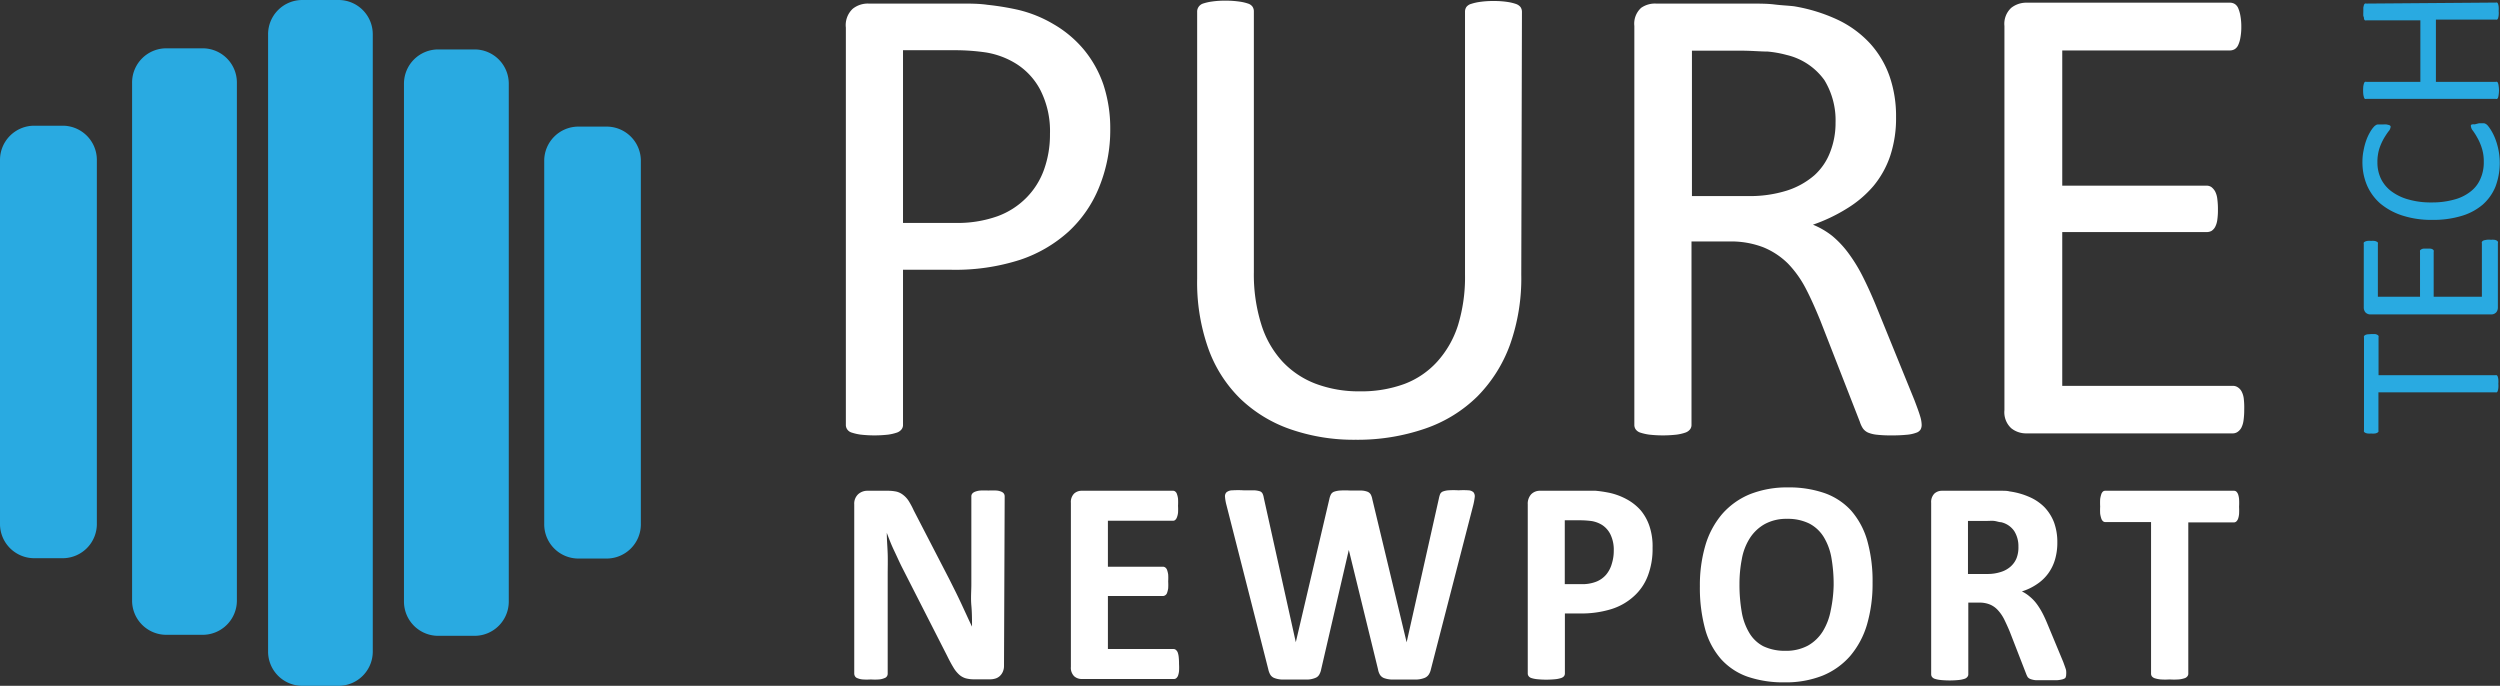
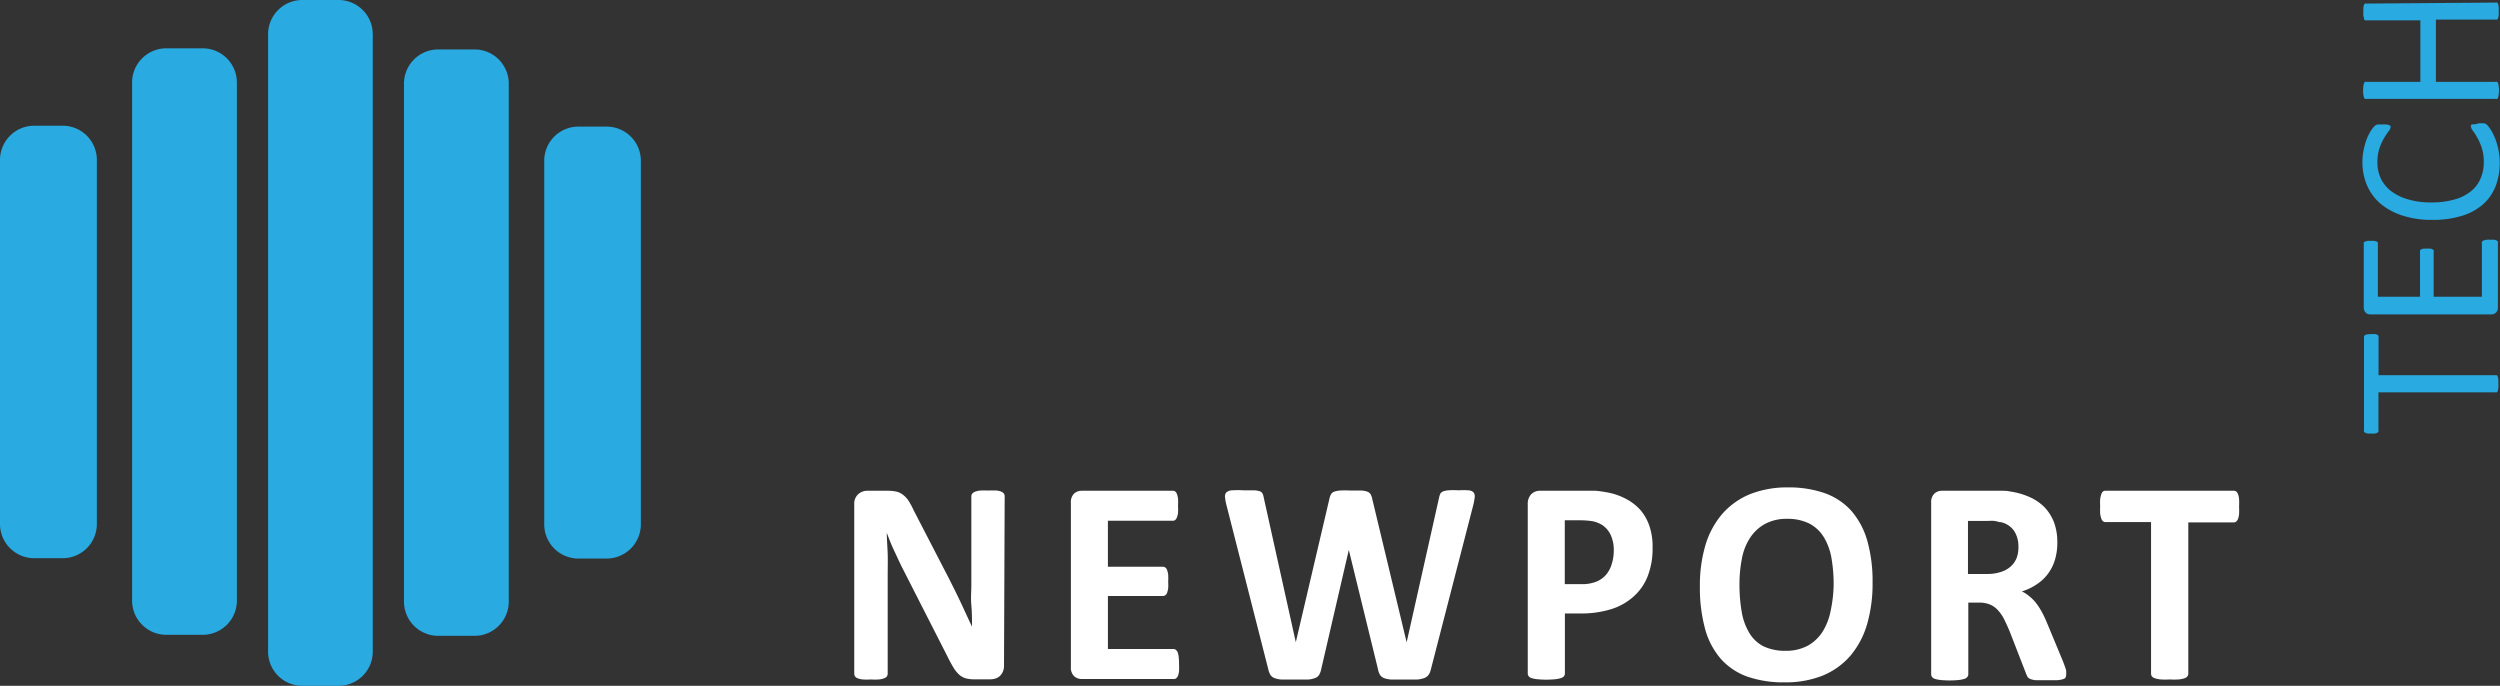
<svg xmlns="http://www.w3.org/2000/svg" id="Layer_1" data-name="Layer 1" viewBox="0 0 223.53 61.32">
  <rect x="0" y="0" width="223.53" height="61.32" fill="#333333" stroke="none" />
  <defs>
    <style>.cls-1{fill:#fff}.cls-2{fill:#29aae1}</style>
  </defs>
  <path class="cls-1" d="M91.11 61.2a1.29 1.29 0 0 1-.1.53 1.13 1.13 0 0 1-.27.39 1 1 0 0 1-.4.23 1.58 1.58 0 0 1-.47.07h-1.42a2.88 2.88 0 0 1-.76-.09 1.51 1.51 0 0 1-.59-.33 2.74 2.74 0 0 1-.52-.65c-.17-.28-.36-.63-.57-1.06L82 52.42c-.24-.47-.47-1-.72-1.52s-.46-1.07-.65-1.58c0 .62.06 1.25.08 1.87s0 1.26 0 1.92v8.8a.4.4 0 0 1-.07.24.42.42 0 0 1-.24.17 1.47 1.47 0 0 1-.46.11 5 5 0 0 1-.74 0 4.9 4.9 0 0 1-.73 0 1.47 1.47 0 0 1-.46-.11.4.4 0 0 1-.22-.17.48.48 0 0 1-.07-.24V46.78a1.15 1.15 0 0 1 .35-.91 1.22 1.22 0 0 1 .85-.31h1.78a3.69 3.69 0 0 1 .81.08 1.58 1.58 0 0 1 .58.29 2.11 2.11 0 0 1 .49.53 7.33 7.33 0 0 1 .46.86l3.18 6.15.55 1.1c.18.36.35.72.52 1.08l.49 1.06c.16.35.32.69.47 1 0-.61 0-1.24-.06-1.9s0-1.29 0-1.89v-7.85a.4.4 0 0 1 .07-.24.62.62 0 0 1 .25-.18 1.71 1.71 0 0 1 .47-.11 7.39 7.39 0 0 1 .74 0 7.1 7.1 0 0 1 .72 0 1.4 1.4 0 0 1 .45.11.51.51 0 0 1 .22.18.48.48 0 0 1 .06.24zM106.76 61.05a5.29 5.29 0 0 1 0 .63 1.68 1.68 0 0 1-.09.41.54.54 0 0 1-.16.23.31.31 0 0 1-.21.07h-8.22a1 1 0 0 1-.7-.25 1.06 1.06 0 0 1-.29-.83V46.64a1.07 1.07 0 0 1 .29-.83 1 1 0 0 1 .7-.25h8.14a.29.29 0 0 1 .2.07.43.43 0 0 1 .15.22 1.85 1.85 0 0 1 .1.42 5.6 5.6 0 0 1 0 .64 5.34 5.34 0 0 1 0 .62 1.63 1.63 0 0 1-.1.41.57.57 0 0 1-.15.23.29.29 0 0 1-.2.07h-5.82v4.11h4.93a.37.37 0 0 1 .2.07.47.47 0 0 1 .16.22 2.23 2.23 0 0 1 .1.41 5.28 5.28 0 0 1 0 .61 5.41 5.41 0 0 1 0 .63 2.32 2.32 0 0 1-.1.4.39.39 0 0 1-.16.21.37.37 0 0 1-.2.07h-4.93v4.74h5.87a.32.32 0 0 1 .21.08.57.57 0 0 1 .16.22 1.8 1.8 0 0 1 .09.41 5.53 5.53 0 0 1 .03.63zM129.28 61.52a1.37 1.37 0 0 1-.21.5.82.82 0 0 1-.4.29 2.28 2.28 0 0 1-.68.13h-2.21a2.29 2.29 0 0 1-.69-.13.75.75 0 0 1-.36-.29 1.38 1.38 0 0 1-.18-.5l-2.61-10.67-2.47 10.67a1.48 1.48 0 0 1-.18.49.67.67 0 0 1-.36.29 2 2 0 0 1-.67.14H115.98a2.15 2.15 0 0 1-.68-.13.73.73 0 0 1-.37-.29 1.58 1.58 0 0 1-.19-.5L111 46.84a4.12 4.12 0 0 1-.13-.74.5.5 0 0 1 .14-.41.86.86 0 0 1 .52-.17 8.83 8.83 0 0 1 1 0h.94a2 2 0 0 1 .53.09.43.43 0 0 1 .23.21 1.34 1.34 0 0 1 .11.38l2.86 12.9 3-12.8a1.63 1.63 0 0 1 .14-.41.54.54 0 0 1 .27-.24 2 2 0 0 1 .54-.11 7.46 7.46 0 0 1 .91 0h1a1.78 1.78 0 0 1 .56.11.61.61 0 0 1 .28.24 1.46 1.46 0 0 1 .14.42l3.07 12.8L130 46.22a2.47 2.47 0 0 1 .1-.35.47.47 0 0 1 .24-.24 1.78 1.78 0 0 1 .5-.11 7.43 7.43 0 0 1 .92 0 6.66 6.66 0 0 1 .87 0 .71.71 0 0 1 .45.17.56.56 0 0 1 .12.42 5.52 5.52 0 0 1-.14.76zM149.1 50.67a6.7 6.7 0 0 1-.43 2.51 4.67 4.67 0 0 1-1.25 1.82 5.34 5.34 0 0 1-2 1.14 9 9 0 0 1-2.8.39h-1.36v5.38a.4.4 0 0 1-.08.23.58.58 0 0 1-.28.17 2.3 2.3 0 0 1-.5.1 8.12 8.12 0 0 1-1.61 0 2.55 2.55 0 0 1-.51-.1.51.51 0 0 1-.26-.17.4.4 0 0 1-.08-.23V46.78a1.25 1.25 0 0 1 .31-.91 1.09 1.09 0 0 1 .81-.31h4.95a11.12 11.12 0 0 1 1.26.19 5.83 5.83 0 0 1 1.48.55 4.58 4.58 0 0 1 1.28 1 4.36 4.36 0 0 1 .8 1.45 5.66 5.66 0 0 1 .27 1.92zm-3.47.25a3.13 3.13 0 0 0-.3-1.46 2.12 2.12 0 0 0-.74-.84 2.58 2.58 0 0 0-.93-.35 8.12 8.12 0 0 0-1-.07h-1.41v5.71h1.48a3.42 3.42 0 0 0 1.33-.22 2.26 2.26 0 0 0 .88-.62 2.64 2.64 0 0 0 .52-1 3.83 3.83 0 0 0 .17-1.15zM168.77 53.78a13 13 0 0 1-.5 3.75 7.67 7.67 0 0 1-1.5 2.8 6.57 6.57 0 0 1-2.47 1.76 8.93 8.93 0 0 1-3.4.6 9.86 9.86 0 0 1-3.32-.51 5.77 5.77 0 0 1-2.36-1.57 6.79 6.79 0 0 1-1.42-2.68 14.08 14.08 0 0 1-.47-3.85 12.63 12.63 0 0 1 .5-3.67 7.66 7.66 0 0 1 1.5-2.78 6.68 6.68 0 0 1 2.47-1.76 9 9 0 0 1 3.41-.61 9.68 9.68 0 0 1 3.27.51 5.85 5.85 0 0 1 2.37 1.56 7 7 0 0 1 1.44 2.67 13.28 13.28 0 0 1 .48 3.78zm-3.48.18a13.73 13.73 0 0 0-.2-2.41 5.33 5.33 0 0 0-.69-1.86 3.31 3.31 0 0 0-1.29-1.2 4.35 4.35 0 0 0-2-.42 4 4 0 0 0-2 .48 3.79 3.79 0 0 0-1.32 1.26 5.12 5.12 0 0 0-.71 1.86 11.51 11.51 0 0 0-.21 2.24 14.23 14.23 0 0 0 .2 2.48 5.36 5.36 0 0 0 .68 1.88 3.15 3.15 0 0 0 1.25 1.19 4.47 4.47 0 0 0 2 .41 4.1 4.1 0 0 0 2-.47 3.73 3.73 0 0 0 1.32-1.27 5.49 5.49 0 0 0 .71-1.88 12 12 0 0 0 .26-2.25zM186.08 62a.54.54 0 0 1-.05.24c0 .07-.11.12-.24.17a2.59 2.59 0 0 1-.55.09H183.4a1.82 1.82 0 0 1-.5-.1.6.6 0 0 1-.26-.18 1.69 1.69 0 0 1-.13-.27l-1.46-3.76c-.17-.42-.35-.8-.51-1.13a3.56 3.56 0 0 0-.57-.83 2 2 0 0 0-.71-.5 2.45 2.45 0 0 0-.93-.17h-1v6.42a.35.35 0 0 1-.09.23.5.5 0 0 1-.27.17 2.3 2.3 0 0 1-.5.1 8.12 8.12 0 0 1-1.61 0 2.55 2.55 0 0 1-.51-.1.51.51 0 0 1-.26-.17.4.4 0 0 1-.08-.23V46.64a1.07 1.07 0 0 1 .29-.83 1 1 0 0 1 .69-.25H180.28c.28 0 .53 0 .75.06a6.55 6.55 0 0 1 1.77.5 4.29 4.29 0 0 1 1.34.91 4.11 4.11 0 0 1 .86 1.37 5.15 5.15 0 0 1 .29 1.78 5.31 5.31 0 0 1-.21 1.54 4 4 0 0 1-.61 1.24 3.94 3.94 0 0 1-1 .95 5 5 0 0 1-1.35.65 3.15 3.15 0 0 1 .69.45 3.67 3.67 0 0 1 .61.63 6.42 6.42 0 0 1 .53.84c.17.32.33.68.49 1.07l1.38 3.32c.12.33.21.57.25.72a1.64 1.64 0 0 1 .01.41zm-4.27-11.42a2.53 2.53 0 0 0-.37-1.41 1.94 1.94 0 0 0-1.19-.8c-.17 0-.36-.08-.58-.11s-.51 0-.89 0h-1.48V53h1.7a3.82 3.82 0 0 0 1.24-.18 2.34 2.34 0 0 0 .88-.49 2 2 0 0 0 .53-.76 2.64 2.64 0 0 0 .16-1.04zM201.54 47a5.85 5.85 0 0 1 0 .64 1.88 1.88 0 0 1-.09.43.67.67 0 0 1-.16.24.34.34 0 0 1-.21.08H197v13.54a.35.35 0 0 1-.09.23.5.5 0 0 1-.27.17 2.28 2.28 0 0 1-.51.1 6 6 0 0 1-.8 0 6.07 6.07 0 0 1-.8 0 2.55 2.55 0 0 1-.51-.1.55.55 0 0 1-.27-.17.4.4 0 0 1-.08-.23V48.36h-4.09a.32.32 0 0 1-.21-.08.55.55 0 0 1-.15-.24 2.51 2.51 0 0 1-.1-.43 5.85 5.85 0 0 1 0-.64 6.19 6.19 0 0 1 0-.67 2.51 2.51 0 0 1 .1-.43.55.55 0 0 1 .15-.24.31.31 0 0 1 .21-.07h11.5a.33.33 0 0 1 .21.07.67.67 0 0 1 .16.24 1.88 1.88 0 0 1 .09.43 6.19 6.19 0 0 1 0 .7z" transform="translate(-1.34 -1.68)" />
  <g id="Logo1">
    <path class="cls-2" d="M31.61 63h-3.24a3.06 3.06 0 0 1-3.06-3.06V4.74a3.06 3.06 0 0 1 3.06-3.06h3.24a3.06 3.06 0 0 1 3.06 3.06v55.2A3.06 3.06 0 0 1 31.61 63M43.77 58.53h-3.25a3.06 3.06 0 0 1-3.06-3.06V9.16a3.06 3.06 0 0 1 3.06-3.06h3.25a3.06 3.06 0 0 1 3.06 3.06v46.31a3.06 3.06 0 0 1-3.06 3.06M19.46 58.44h-3.25a3.06 3.06 0 0 1-3.06-3.06V9.07A3.06 3.06 0 0 1 16.21 6h3.25a3.06 3.06 0 0 1 3.06 3.06v46.32a3.06 3.06 0 0 1-3.06 3.06M7 51.59H4.4a3.06 3.06 0 0 1-3.06-3.06V16a3.06 3.06 0 0 1 3.06-3.08H7A3.06 3.06 0 0 1 10 16v32.53a3.06 3.06 0 0 1-3 3.06M55.58 51.62H53a3.06 3.06 0 0 1-3-3.06V16a3.06 3.06 0 0 1 3-3h2.56a3.06 3.06 0 0 1 3.08 3v32.56a3.06 3.06 0 0 1-3.06 3.06" transform="translate(-1.34 -1.68)" />
-     <path class="cls-1" d="M100.61 13.22a13.51 13.51 0 0 1-1 5.21 11 11 0 0 1-2.72 3.95 12.22 12.22 0 0 1-4.34 2.53 18.9 18.9 0 0 1-6.14.89h-4.33v13.86a.63.63 0 0 1-.13.41.9.9 0 0 1-.42.29 4.2 4.2 0 0 1-.77.18 10.93 10.93 0 0 1-2.47 0 4.47 4.47 0 0 1-.79-.18.74.74 0 0 1-.41-.29.69.69 0 0 1-.12-.41V4.15a2 2 0 0 1 .62-1.69A2.16 2.16 0 0 1 79 2h8.24c.83 0 1.63 0 2.39.11a24.07 24.07 0 0 1 2.7.44 11.28 11.28 0 0 1 3.19 1.28 10.13 10.13 0 0 1 2.75 2.31A10 10 0 0 1 100 9.25a12.52 12.52 0 0 1 .61 3.97zm-5.39.42a8.07 8.07 0 0 0-.87-3.93 6.1 6.1 0 0 0-2.17-2.34 7.35 7.35 0 0 0-2.68-1 19.28 19.28 0 0 0-2.69-.2h-4.73v15.44h4.61a10.62 10.62 0 0 0 3.85-.6 7 7 0 0 0 2.57-1.65 6.83 6.83 0 0 0 1.58-2.52 9.26 9.26 0 0 0 .53-3.2zM137.36 26.22a17.71 17.71 0 0 1-1 6.26 12.77 12.77 0 0 1-2.93 4.65 12.35 12.35 0 0 1-4.66 2.87 18.5 18.5 0 0 1-6.22 1 17.25 17.25 0 0 1-5.8-.93 12.25 12.25 0 0 1-4.49-2.72 11.86 11.86 0 0 1-2.88-4.5 17.7 17.7 0 0 1-1-6.25V2.73a.74.74 0 0 1 .12-.42.77.77 0 0 1 .4-.31 4.55 4.55 0 0 1 .78-.18 8.1 8.1 0 0 1 1.24-.08 8.29 8.29 0 0 1 1.22.08 4.08 4.08 0 0 1 .79.18.78.78 0 0 1 .4.28.74.74 0 0 1 .12.42V26a14.91 14.91 0 0 0 .66 4.67A8.7 8.7 0 0 0 116 34a7.92 7.92 0 0 0 3 2 10.94 10.94 0 0 0 3.91.67 11.17 11.17 0 0 0 4-.66 7.57 7.57 0 0 0 2.94-2 8.85 8.85 0 0 0 1.85-3.24 14.64 14.64 0 0 0 .63-4.52V2.73a.74.74 0 0 1 .12-.42.8.8 0 0 1 .42-.28 4.47 4.47 0 0 1 .79-.18 8.24 8.24 0 0 1 1.23-.08 8.14 8.14 0 0 1 1.21.08 4.2 4.2 0 0 1 .77.18.89.89 0 0 1 .42.28.75.75 0 0 1 .13.42zM173.16 39.66a.86.86 0 0 1-.09.41.7.7 0 0 1-.39.3 3.15 3.15 0 0 1-.83.18 13.24 13.24 0 0 1-1.42.06 10.89 10.89 0 0 1-1.27-.06 2.77 2.77 0 0 1-.79-.19 1.14 1.14 0 0 1-.46-.37 2.4 2.4 0 0 1-.28-.6l-3.54-9.07c-.41-1-.85-2-1.29-2.84a9.52 9.52 0 0 0-1.59-2.23 6.75 6.75 0 0 0-2.21-1.46 8 8 0 0 0-3-.52h-3.42v16.39a.63.63 0 0 1-.13.41.9.9 0 0 1-.42.29 4 4 0 0 1-.77.18 10.93 10.93 0 0 1-2.47 0 4.7 4.7 0 0 1-.79-.18.82.82 0 0 1-.41-.29.69.69 0 0 1-.12-.41V4a1.91 1.91 0 0 1 .61-1.62A2.14 2.14 0 0 1 149.4 2h8.18c1 0 1.78 0 2.42.08s1.23.1 1.74.16a14.94 14.94 0 0 1 3.94 1.22 9.42 9.42 0 0 1 2.87 2.11 8.6 8.6 0 0 1 1.74 2.93 10.86 10.86 0 0 1 .58 3.64 10.68 10.68 0 0 1-.52 3.47 8.46 8.46 0 0 1-1.5 2.7 9.84 9.84 0 0 1-2.35 2 14.94 14.94 0 0 1-3.06 1.46 7.14 7.14 0 0 1 1.72 1 8.79 8.79 0 0 1 1.44 1.53 14.25 14.25 0 0 1 1.27 2.06c.39.77.79 1.64 1.19 2.61l3.45 8.48c.27.71.45 1.21.53 1.5a2.71 2.71 0 0 1 .12.71zm-7.7-27a6.9 6.9 0 0 0-1-3.82 5.78 5.78 0 0 0-3.39-2.25 9.72 9.72 0 0 0-1.68-.3c-.63 0-1.44-.08-2.45-.08h-4.32v13h5a11 11 0 0 0 3.49-.49 7 7 0 0 0 2.46-1.37 5.35 5.35 0 0 0 1.43-2.13 7.09 7.09 0 0 0 .46-2.59zM202 38.32a6.46 6.46 0 0 1-.06.94 2 2 0 0 1-.2.67 1.08 1.08 0 0 1-.35.38.77.77 0 0 1-.43.12h-18.49a2.11 2.11 0 0 1-1.3-.46 1.94 1.94 0 0 1-.61-1.62V4a1.94 1.94 0 0 1 .61-1.62 2.17 2.17 0 0 1 1.3-.46h18.26a.82.82 0 0 1 .43.12.83.83 0 0 1 .31.39 3 3 0 0 1 .19.67 5.5 5.5 0 0 1 .08 1 5.15 5.15 0 0 1-.08.94 2.54 2.54 0 0 1-.19.65.85.85 0 0 1-.31.38.82.82 0 0 1-.43.12h-15v12.09h12.9a.76.76 0 0 1 .44.13 1.3 1.3 0 0 1 .32.37 1.91 1.91 0 0 1 .2.66 7 7 0 0 1 .06 1 6.07 6.07 0 0 1-.06.92 1.87 1.87 0 0 1-.2.63 1 1 0 0 1-.32.34.92.92 0 0 1-.44.1h-12.9v13.75h15.25a.77.77 0 0 1 .43.12 1 1 0 0 1 .35.37 1.84 1.84 0 0 1 .2.65 7 7 0 0 1 .04 1z" transform="translate(-1.34 -1.68)" />
    <path class="cls-2" d="M213.37 31.55h.31a.53.53 0 0 1 .21.06.4.4 0 0 1 .12.1.32.32 0 0 1 0 .14v3.38h10.44a.28.28 0 0 1 .13 0 .25.25 0 0 1 .09.13 1.22 1.22 0 0 1 .05.25 2 2 0 0 1 0 .38 2.21 2.21 0 0 1 0 .39 1.37 1.37 0 0 1-.05.25.25.25 0 0 1-.09.13.28.28 0 0 1-.13 0H214v3.39a.28.28 0 0 1 0 .13.29.29 0 0 1-.12.1.53.53 0 0 1-.21.06 1.42 1.42 0 0 1-.31 0 1.51 1.51 0 0 1-.31 0 .64.64 0 0 1-.22-.06.29.29 0 0 1-.12-.1.28.28 0 0 1 0-.13v-8.28a.32.32 0 0 1 0-.14.4.4 0 0 1 .12-.1.64.64 0 0 1 .22-.06zM224.06 23.12a1.28 1.28 0 0 1 .29 0 .53.53 0 0 1 .21.06.26.26 0 0 1 .12.11.2.2 0 0 1 0 .13v5.78a.67.67 0 0 1-.14.4.6.6 0 0 1-.51.19h-10.69a.6.6 0 0 1-.51-.19.67.67 0 0 1-.14-.4v-5.69a.32.32 0 0 1 0-.14.27.27 0 0 1 .12-.09.65.65 0 0 1 .21-.06 1.45 1.45 0 0 1 .32 0 1.23 1.23 0 0 1 .29 0 .52.52 0 0 1 .2.06.23.23 0 0 1 .12.09.33.33 0 0 1 0 .14v4.7h3.77v-4a.33.33 0 0 1 0-.14.4.4 0 0 1 .12-.1.52.52 0 0 1 .2-.06h.6a.52.52 0 0 1 .2.06.24.24 0 0 1 .1.1.32.32 0 0 1 0 .14v4h4.31v-4.77a.2.2 0 0 1 0-.13.29.29 0 0 1 .11-.11.65.65 0 0 1 .21-.06 1.42 1.42 0 0 1 .49-.02zM223 12.7h.46l.14.06a.83.83 0 0 1 .16.13 3.94 3.94 0 0 1 .29.4 4.91 4.91 0 0 1 .37.73 6.18 6.18 0 0 1 .3 1 6 6 0 0 1-.26 3.36 4.33 4.33 0 0 1-1.15 1.61 5.21 5.21 0 0 1-1.89 1 8.7 8.7 0 0 1-2.58.35 8.44 8.44 0 0 1-2.67-.38 5.88 5.88 0 0 1-2-1.08A4.59 4.59 0 0 1 213 18.3a5.24 5.24 0 0 1-.43-2.16 4.87 4.87 0 0 1 .1-1 5.75 5.75 0 0 1 .24-.91 4.35 4.35 0 0 1 .35-.75 2.68 2.68 0 0 1 .32-.45.75.75 0 0 1 .19-.16.34.34 0 0 1 .15-.06h.5a1.57 1.57 0 0 1 .32 0l.21.05a.36.36 0 0 1 .13.09.21.21 0 0 1 0 .13.69.69 0 0 1-.19.36 7.25 7.25 0 0 0-.4.61 5 5 0 0 0-.4.89 4 4 0 0 0-.18 1.27 3.33 3.33 0 0 0 .32 1.46 3.11 3.11 0 0 0 .95 1.13 4.56 4.56 0 0 0 1.52.72 7.14 7.14 0 0 0 2.05.26 7.25 7.25 0 0 0 2-.25 4 4 0 0 0 1.47-.71 2.81 2.81 0 0 0 .89-1.13 3.58 3.58 0 0 0 .31-1.53 3.88 3.88 0 0 0-.18-1.25 4.69 4.69 0 0 0-.4-.92 5.73 5.73 0 0 0-.39-.62.73.73 0 0 1-.18-.39.2.2 0 0 1 0-.11.19.19 0 0 1 .11-.07.87.87 0 0 1 .22 0zM224.48 1.91a.28.28 0 0 1 .13 0 .25.25 0 0 1 .09.13 1.22 1.22 0 0 1 .05.25 2 2 0 0 1 0 .37 1.92 1.92 0 0 1 0 .39 1.37 1.37 0 0 1-.05.25.25.25 0 0 1-.09.13.28.28 0 0 1-.13 0h-5.34V9h5.34a.2.2 0 0 1 .13 0 .22.22 0 0 1 .09.13 1.09 1.09 0 0 1 .05.25 2.42 2.42 0 0 1 0 .76 1.09 1.09 0 0 1-.05.25.19.19 0 0 1-.09.13.2.2 0 0 1-.13 0h-11.55a.2.2 0 0 1-.13 0 .19.19 0 0 1-.09-.13 1.85 1.85 0 0 1-.06-.25 3.62 3.62 0 0 1 0-.76 1.85 1.85 0 0 1 .06-.25.22.22 0 0 1 .09-.13.2.2 0 0 1 .13 0h4.82V3.5h-4.82a.28.28 0 0 1-.13 0 .25.25 0 0 1-.09-.13c0-.07 0-.15-.06-.25a3.53 3.53 0 0 1 0-.39v-.37a2.33 2.33 0 0 1 .06-.25.25.25 0 0 1 .09-.11.28.28 0 0 1 .13 0z" transform="translate(-1.34 -1.68)" />
  </g>
</svg>